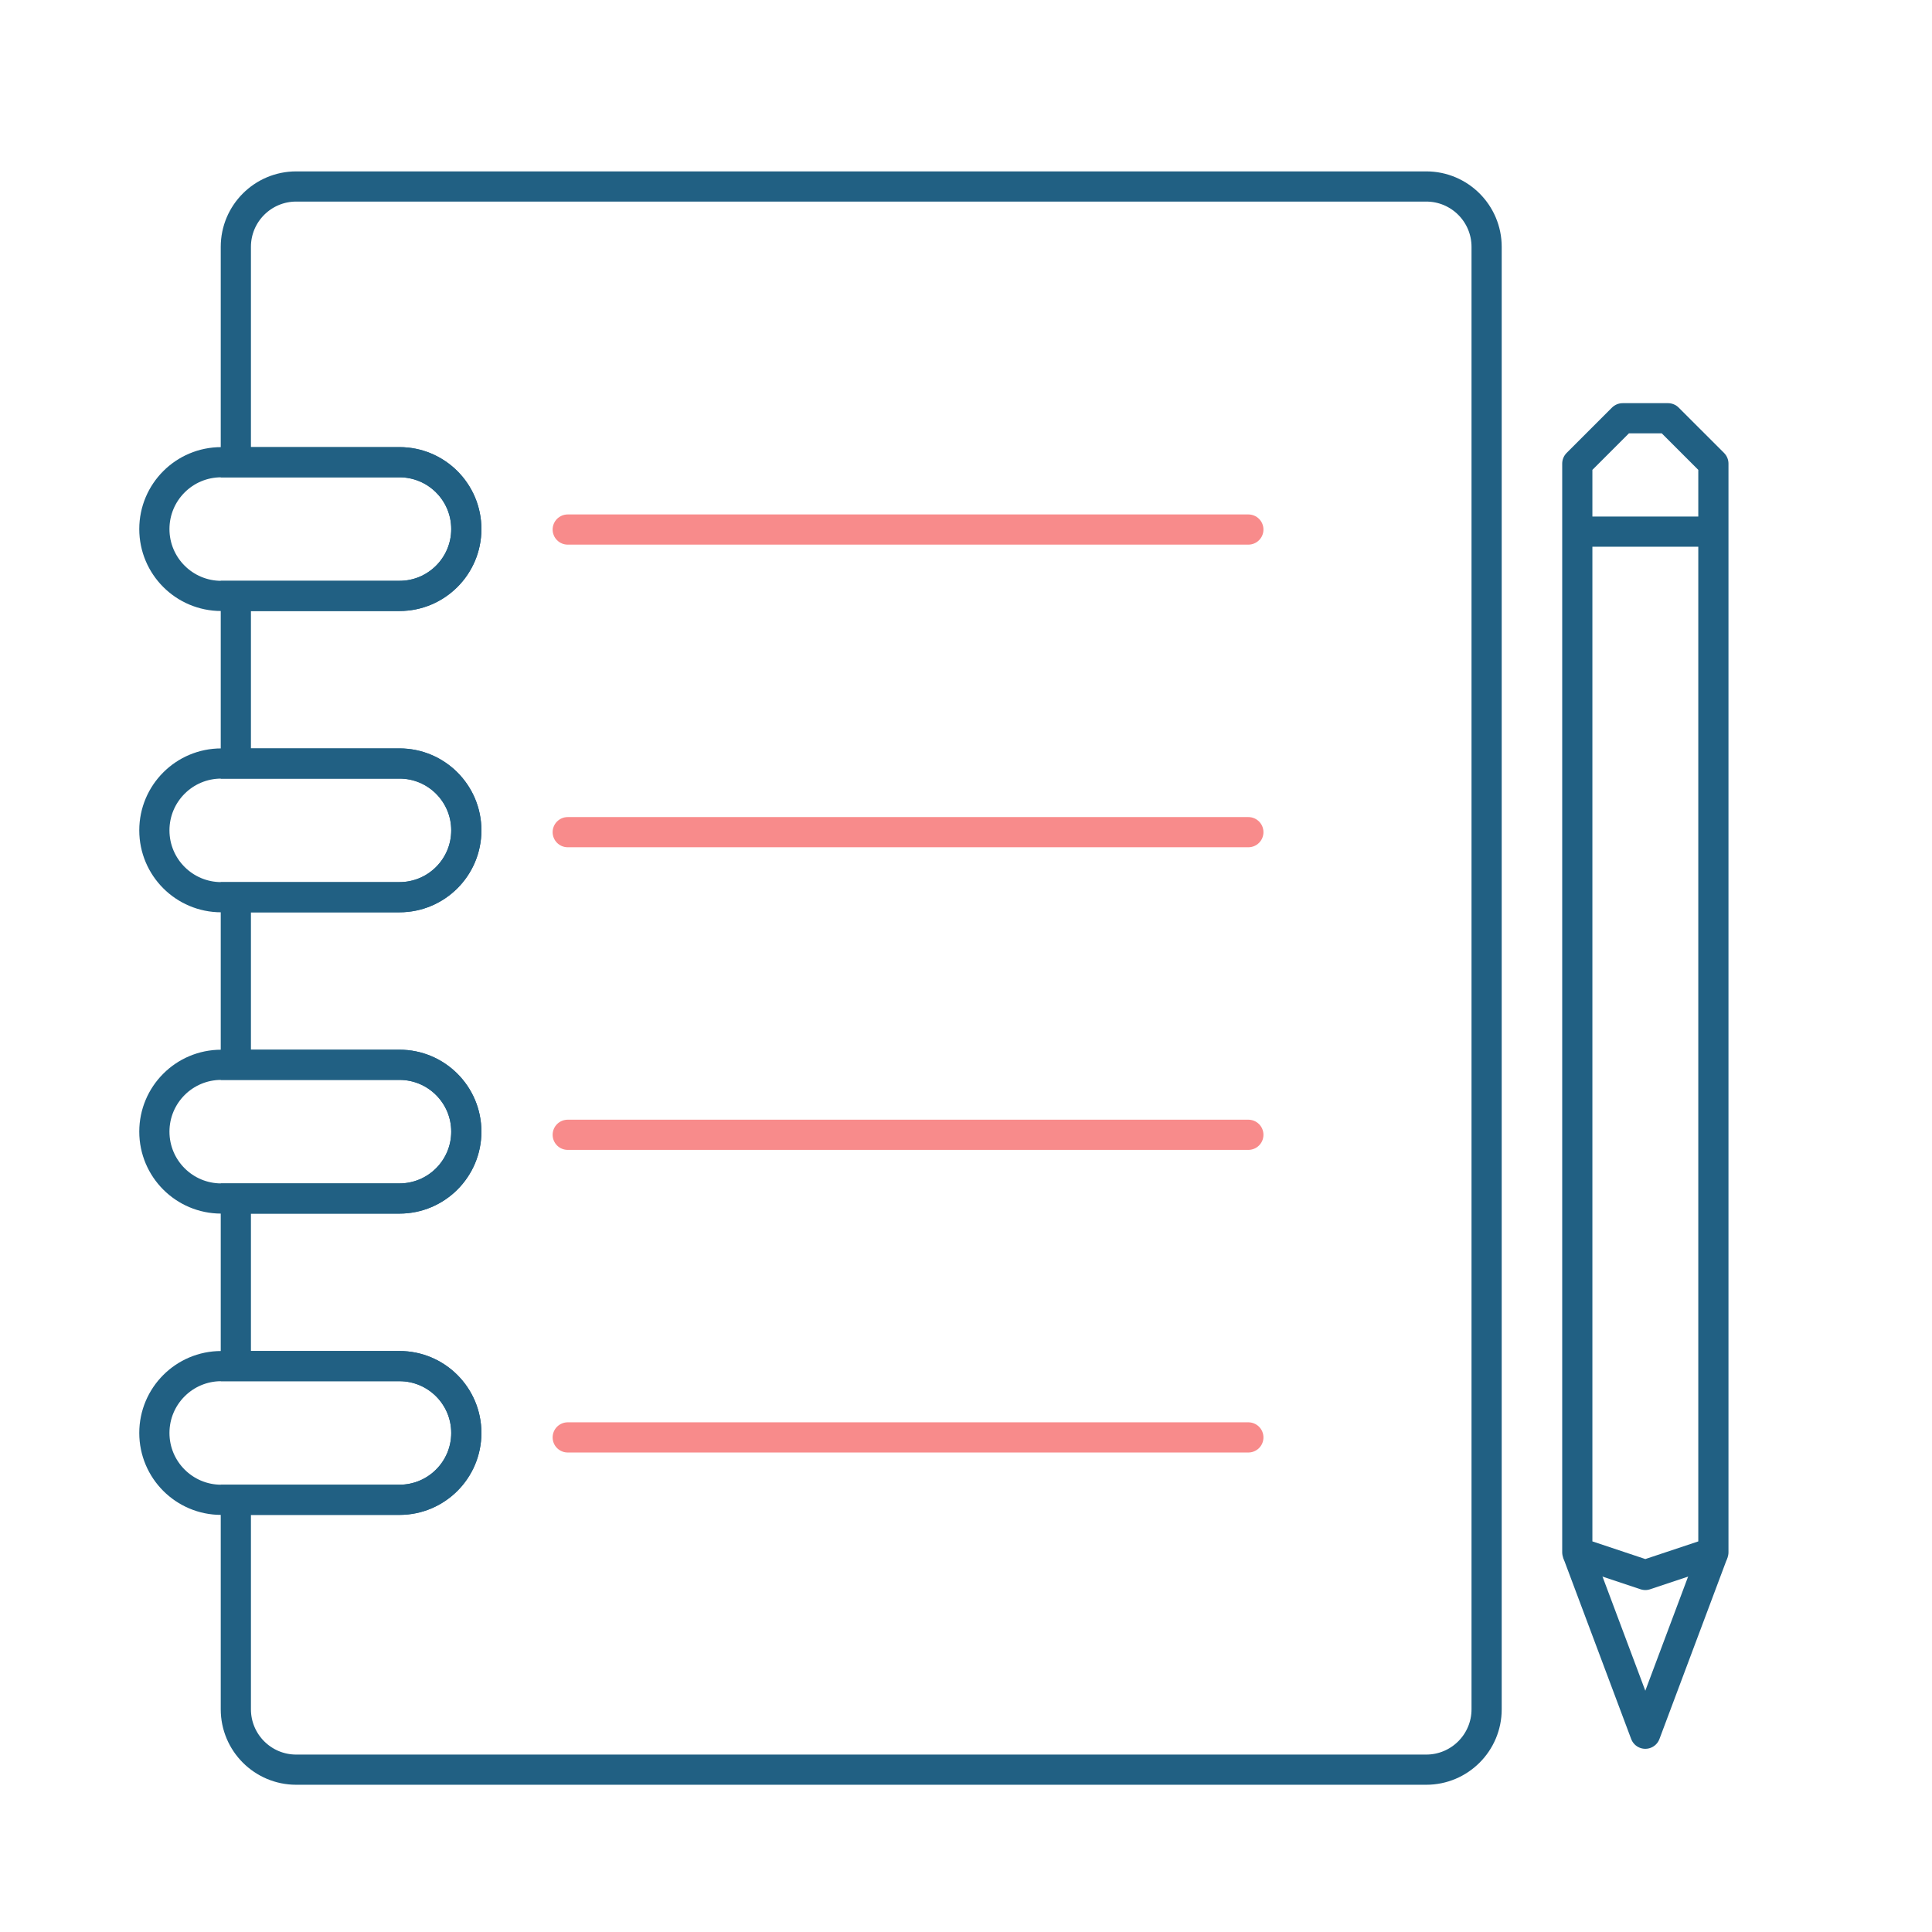
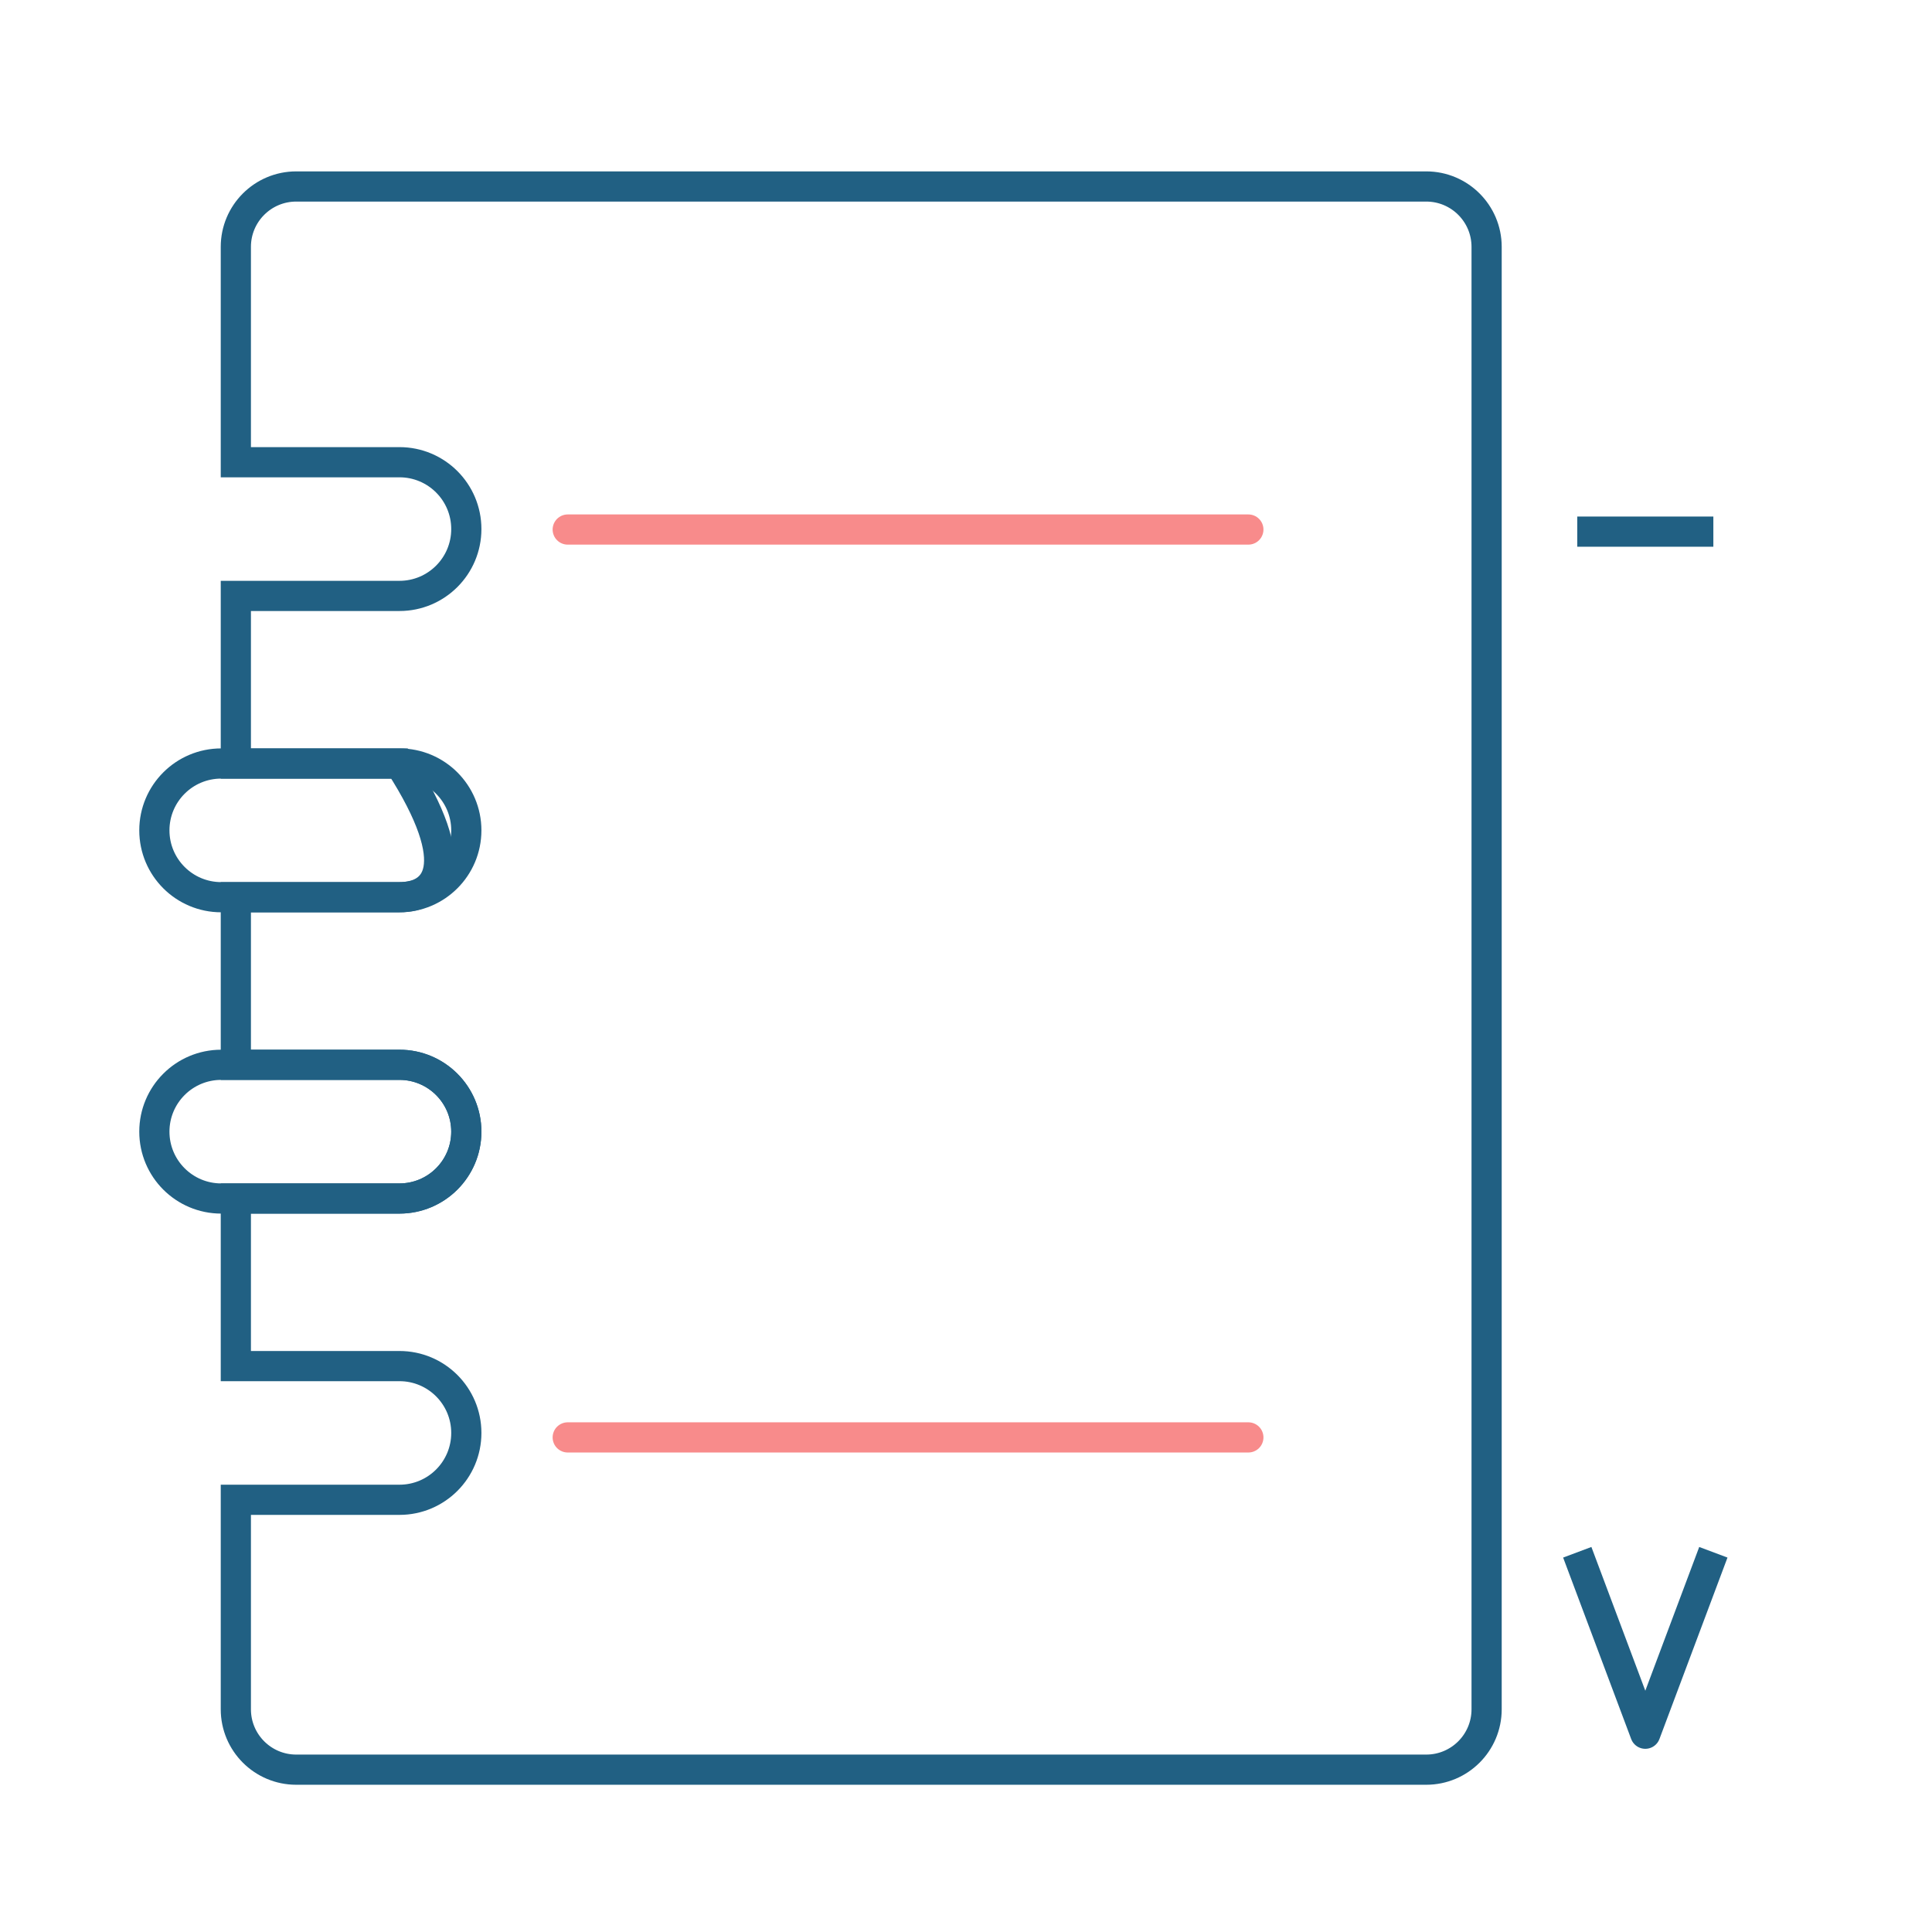
<svg xmlns="http://www.w3.org/2000/svg" width="128" height="128" viewBox="0 0 128 128" fill="none">
  <path d="M113.514 35.223H104.498" stroke="#216083" stroke-width="2" stroke-linejoin="round" />
  <path d="M113.514 102.842L109.006 114.863L104.498 102.842" stroke="#216083" stroke-width="2" stroke-linejoin="round" />
-   <path d="M113.516 41.234V35.224V30.716L110.51 27.711H107.505L104.5 30.716V35.224V41.234V102.842L109.008 104.345L113.516 102.842V41.234Z" stroke="#216083" stroke-width="2" stroke-linejoin="round" />
-   <path d="M19.625 12.355C17.416 12.355 15.625 14.146 15.625 16.355V30.623H26.466C28.912 30.623 30.895 32.605 30.895 35.052C30.895 37.498 28.912 39.481 26.466 39.481H15.625V50.584H26.466C28.912 50.584 30.895 52.567 30.895 55.013C30.895 57.459 28.912 59.442 26.466 59.442H15.625V70.546H26.466C28.912 70.546 30.895 72.529 30.895 74.975C30.895 77.421 28.912 79.404 26.466 79.404H15.625V90.507H26.466C28.912 90.507 30.895 92.49 30.895 94.936C30.895 97.382 28.912 99.365 26.466 99.365H15.625V113.245C15.625 115.454 17.416 117.245 19.625 117.245H94.492C96.701 117.245 98.492 115.454 98.492 113.245V16.355C98.492 14.146 96.701 12.355 94.492 12.355H19.625Z" stroke="#216083" stroke-width="2" />
+   <path d="M19.625 12.355C17.416 12.355 15.625 14.146 15.625 16.355V30.623H26.466C28.912 30.623 30.895 32.605 30.895 35.052C30.895 37.498 28.912 39.481 26.466 39.481H15.625V50.584H26.466C30.895 57.459 28.912 59.442 26.466 59.442H15.625V70.546H26.466C28.912 70.546 30.895 72.529 30.895 74.975C30.895 77.421 28.912 79.404 26.466 79.404H15.625V90.507H26.466C28.912 90.507 30.895 92.49 30.895 94.936C30.895 97.382 28.912 99.365 26.466 99.365H15.625V113.245C15.625 115.454 17.416 117.245 19.625 117.245H94.492C96.701 117.245 98.492 115.454 98.492 113.245V16.355C98.492 14.146 96.701 12.355 94.492 12.355H19.625Z" stroke="#216083" stroke-width="2" />
  <path d="M37.613 35.083H82.707" stroke="#F88B8B" stroke-width="2" stroke-linecap="round" />
-   <path d="M37.613 55.133H82.707" stroke="#F88B8B" stroke-width="2" stroke-linecap="round" />
-   <path d="M37.613 75.183H82.707" stroke="#F88B8B" stroke-width="2" stroke-linecap="round" />
  <path d="M37.613 95.232H82.707" stroke="#F88B8B" stroke-width="2" stroke-linecap="round" />
-   <path d="M14.655 90.508C12.21 90.508 10.227 92.491 10.227 94.937C10.227 97.383 12.21 99.366 14.655 99.366H26.466C28.912 99.366 30.895 97.383 30.895 94.937C30.895 92.491 28.912 90.508 26.466 90.508H14.655Z" stroke="#216083" stroke-width="2" />
  <path d="M14.655 70.546C12.21 70.546 10.227 72.529 10.227 74.975C10.227 77.421 12.21 79.404 14.655 79.404H26.466C28.912 79.404 30.895 77.421 30.895 74.975C30.895 72.529 28.912 70.546 26.466 70.546H14.655Z" stroke="#216083" stroke-width="2" />
  <path d="M14.655 50.584C12.21 50.584 10.227 52.567 10.227 55.013C10.227 57.459 12.21 59.442 14.655 59.442H26.466C28.912 59.442 30.895 57.459 30.895 55.013C30.895 52.567 28.912 50.584 26.466 50.584H14.655Z" stroke="#216083" stroke-width="2" />
-   <path d="M14.655 30.623C12.21 30.623 10.227 32.606 10.227 35.052C10.227 37.498 12.21 39.481 14.655 39.481H26.466C28.912 39.481 30.895 37.498 30.895 35.052C30.895 32.606 28.912 30.623 26.466 30.623H14.655Z" stroke="#216083" stroke-width="2" />
</svg>